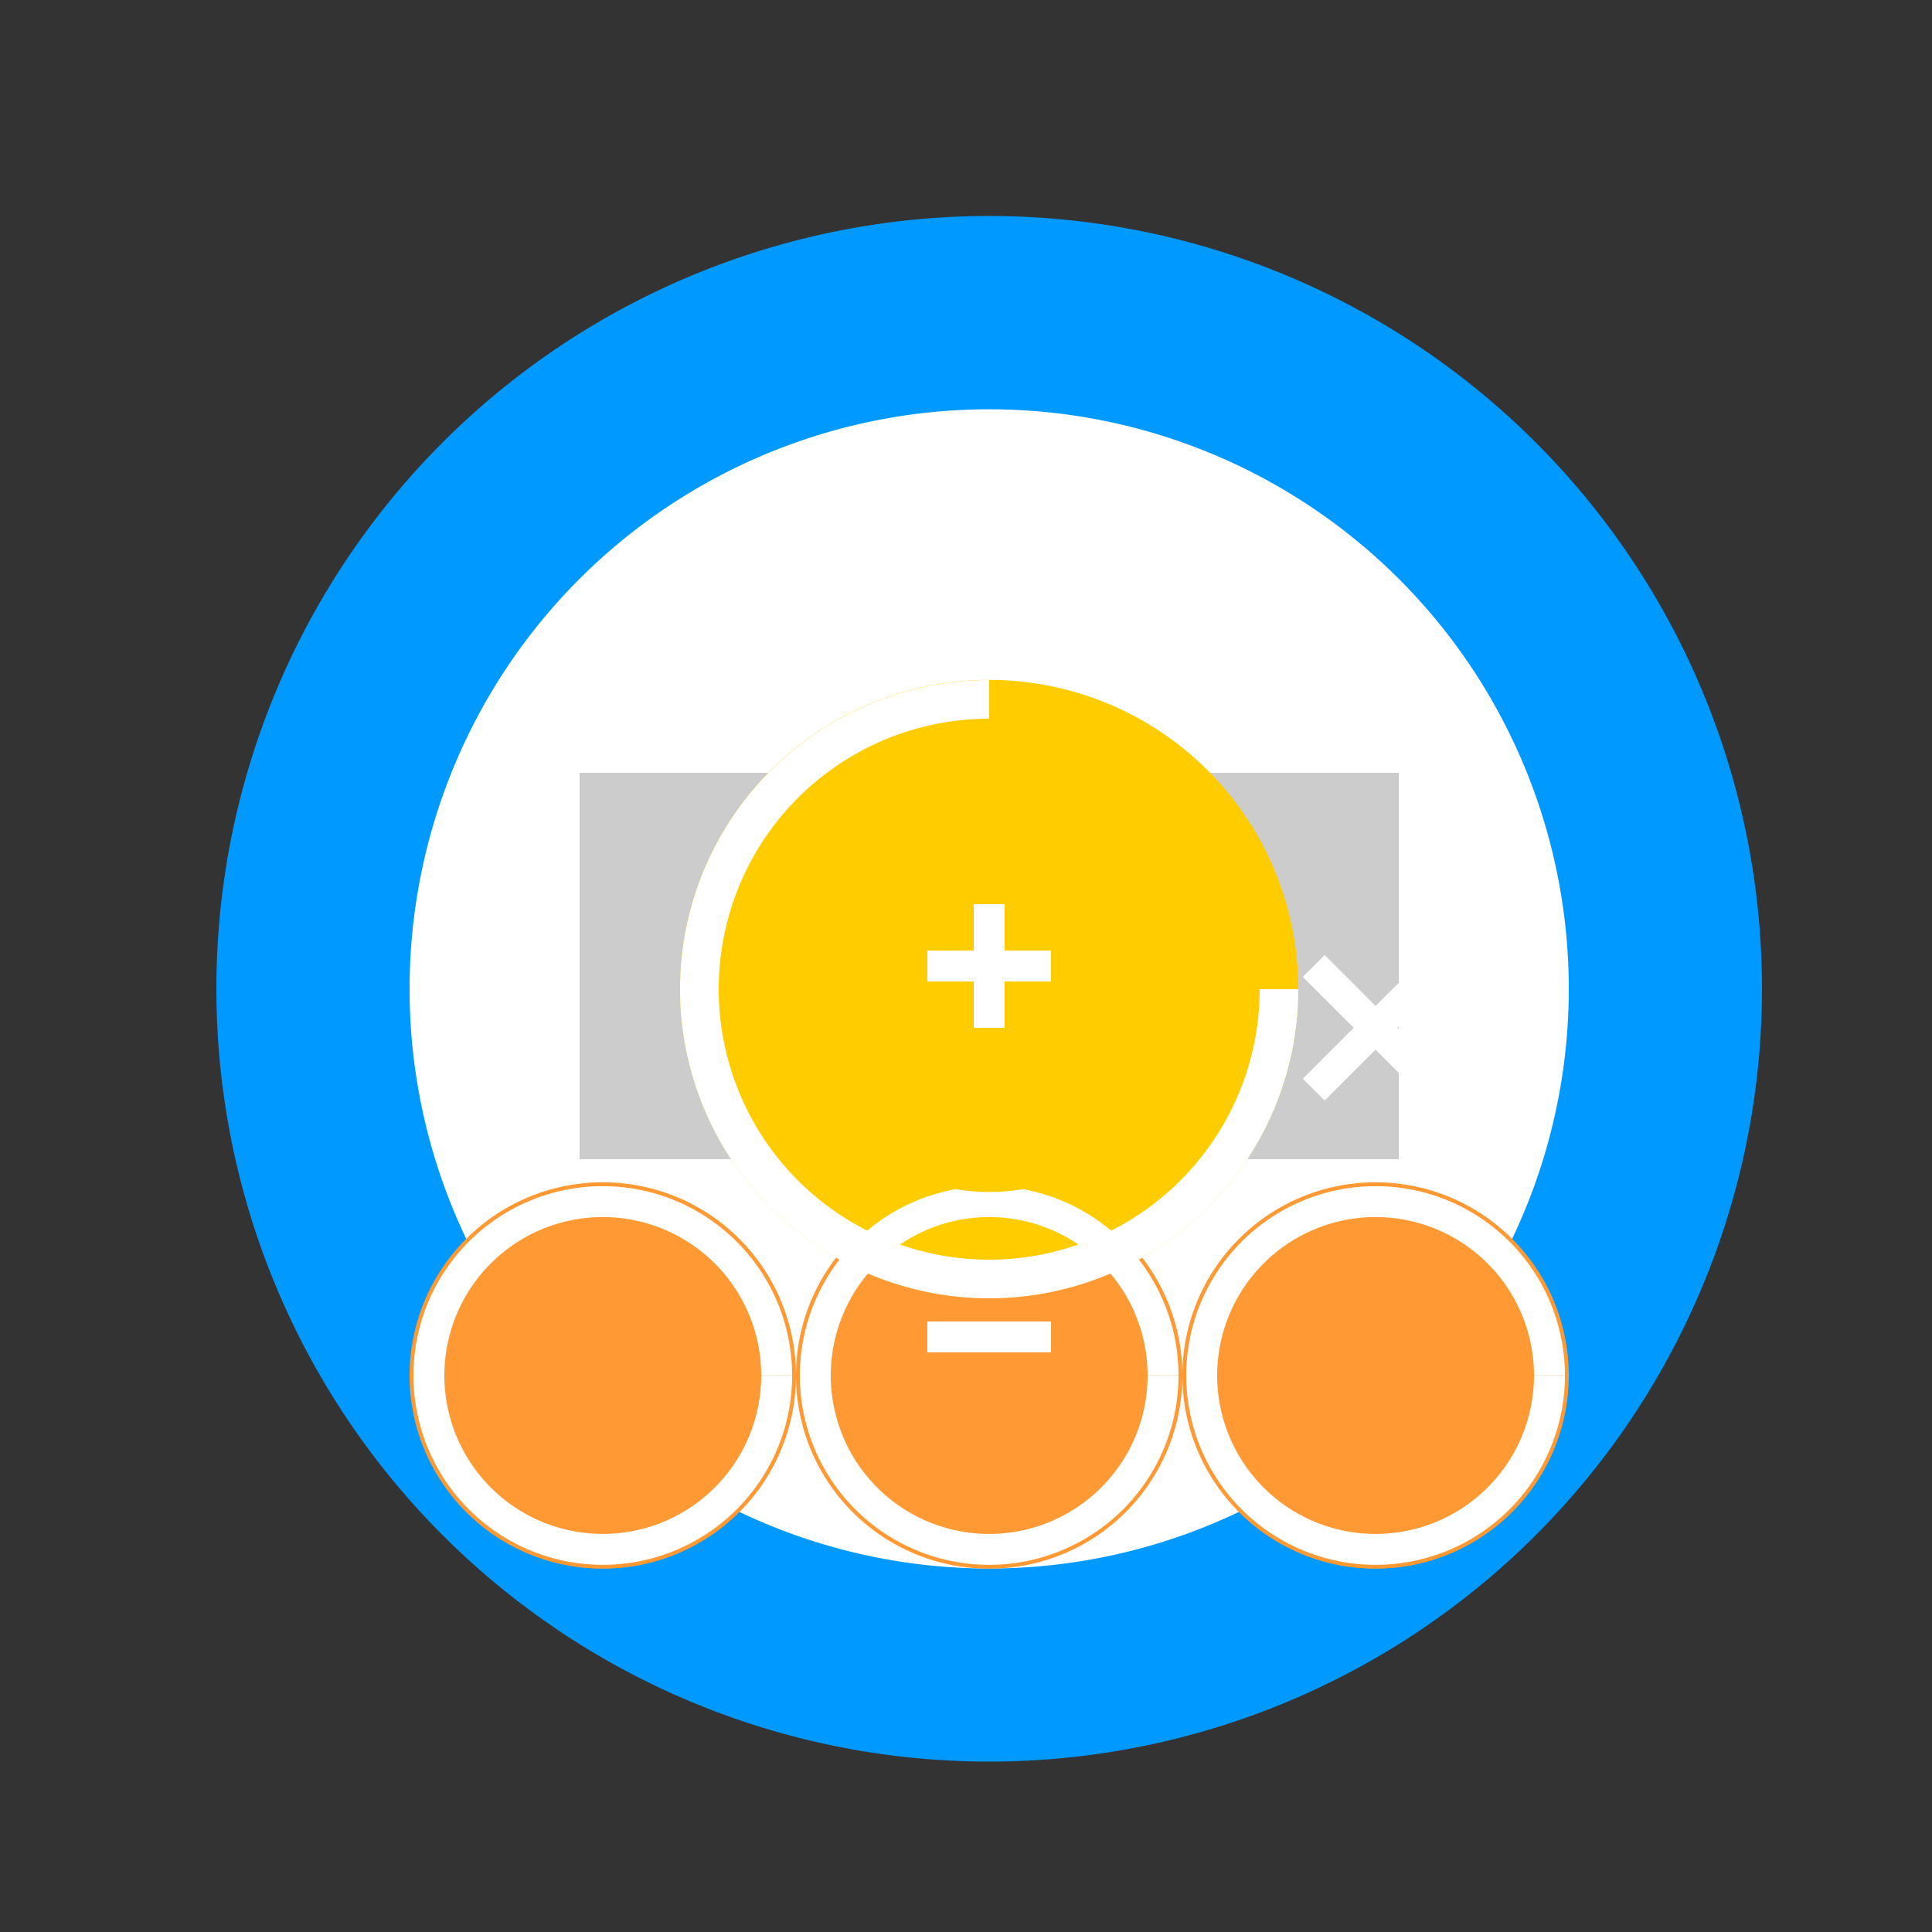
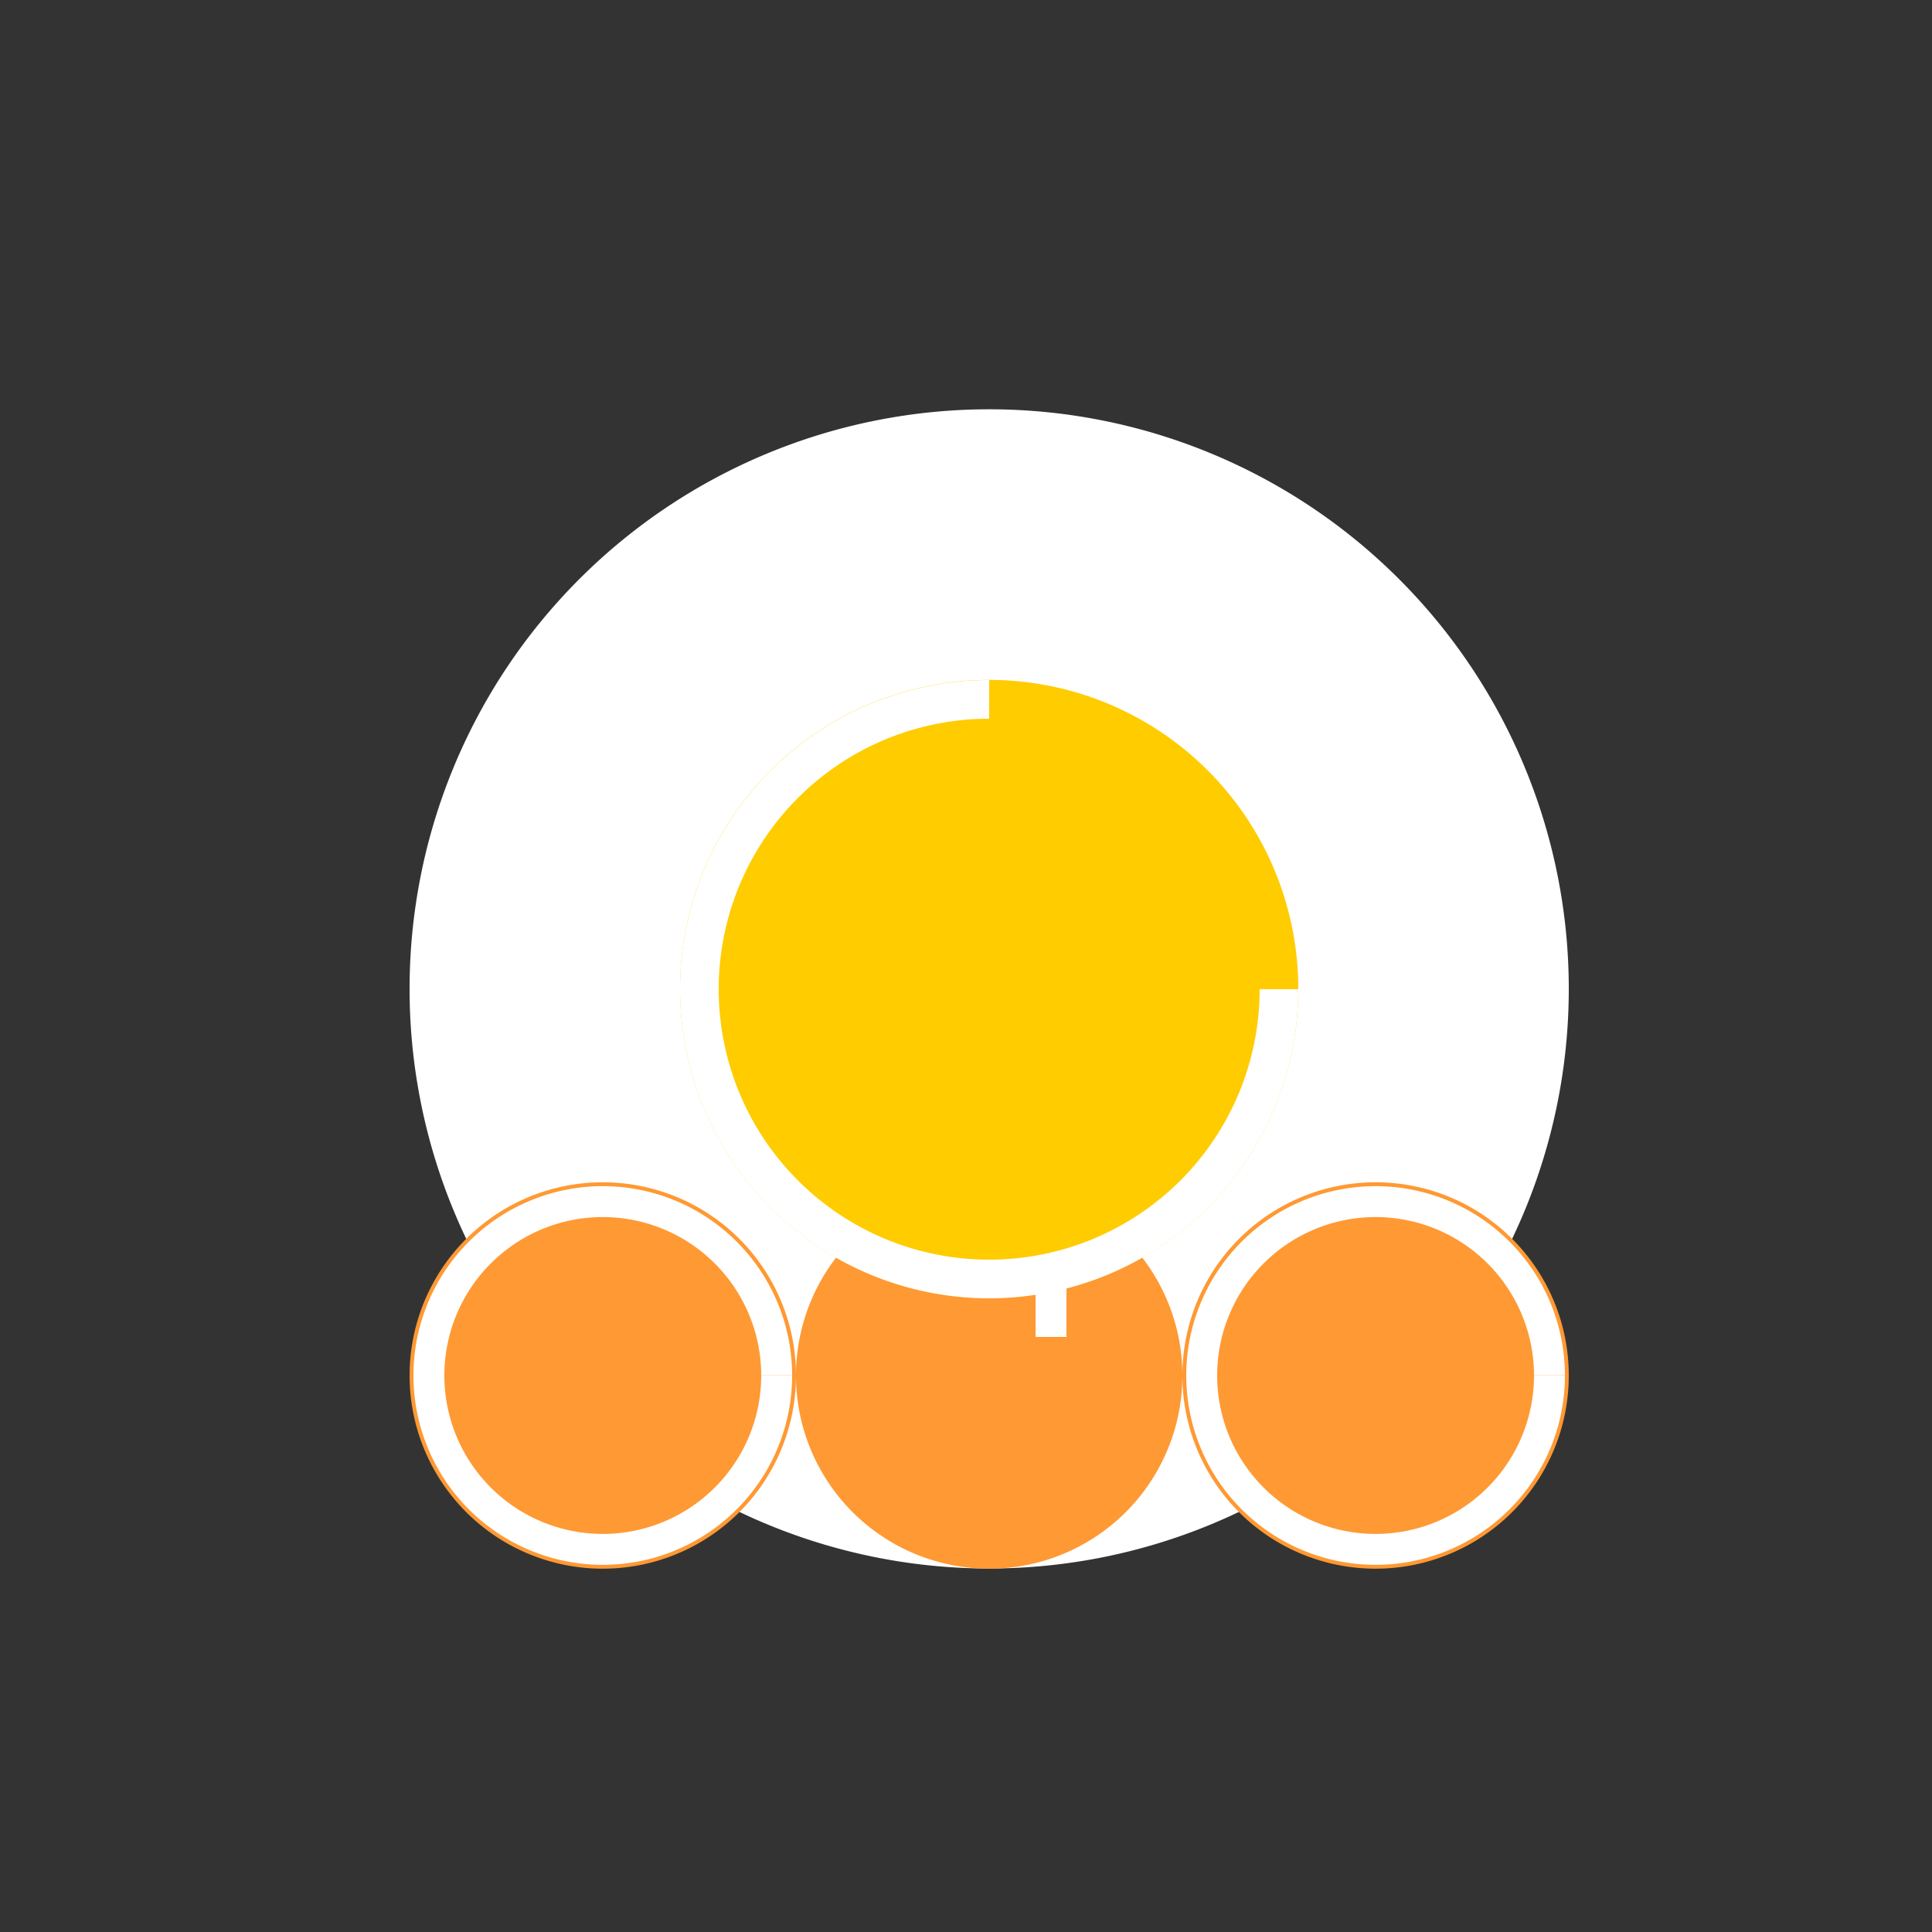
<svg xmlns="http://www.w3.org/2000/svg" width="500" height="500">
  <rect width="100%" height="100%" fill="#333333" stroke="none" />
  <defs />
  <g>
-     <path fill="#0099ff" stroke="none" paint-order="stroke fill markers" d=" M 456 256 A 200 200 0 1 1 456 255.8" />
    <path fill="#ffffff" stroke="none" paint-order="stroke fill markers" d=" M 406 256 A 150 150 0 1 1 406 255.85" />
    <path fill="#ff9933" stroke="none" paint-order="stroke fill markers" d=" M 206 356 A 50 50 0 1 1 206 355.95" />
    <path fill="#ff9933" stroke="none" paint-order="stroke fill markers" d=" M 306 356 A 50 50 0 1 1 306 355.95" />
    <path fill="#ff9933" stroke="none" paint-order="stroke fill markers" d=" M 406 356 A 50 50 0 1 1 406 355.95" />
-     <path fill="#cccccc" stroke="none" paint-order="stroke fill markers" d=" M 150 200 L 362 200 L 362 300 L 150 300 L 150 200 Z" />
    <path fill="#ffcc00" stroke="none" paint-order="stroke fill markers" d=" M 336 256 A 80 80 0 1 1 336 255.92" />
    <path fill="none" stroke="#ffffff" paint-order="fill stroke markers" d=" M 331 256 A 75 75 0 1 1 256 181" stroke-miterlimit="10" stroke-width="10" stroke-dasharray="" />
-     <path fill="none" stroke="#ffffff" paint-order="fill stroke markers" d=" M 240 250 L 272 250 M 256 234 L 256 266" stroke-miterlimit="10" stroke-width="8" stroke-dasharray="" />
-     <path fill="none" stroke="#ffffff" paint-order="fill stroke markers" d=" M 240 330 L 272 330 M 240 346 L 272 346" stroke-miterlimit="10" stroke-width="8" stroke-dasharray="" />
+     <path fill="none" stroke="#ffffff" paint-order="fill stroke markers" d=" M 240 330 L 272 330 L 272 346" stroke-miterlimit="10" stroke-width="8" stroke-dasharray="" />
    <path fill="none" stroke="#ffffff" paint-order="fill stroke markers" d=" M 340 250 L 372 282 M 340 282 L 372 250" stroke-miterlimit="10" stroke-width="8" stroke-dasharray="" />
    <path fill="none" stroke="#ffffff" paint-order="fill stroke markers" d=" M 201 356 A 45 45 0 1 1 201 355.955" stroke-miterlimit="10" stroke-width="8" stroke-dasharray="" />
-     <path fill="none" stroke="#ffffff" paint-order="fill stroke markers" d=" M 301 356 A 45 45 0 1 1 301 355.955" stroke-miterlimit="10" stroke-width="8" stroke-dasharray="" />
    <path fill="none" stroke="#ffffff" paint-order="fill stroke markers" d=" M 401 356 A 45 45 0 1 1 401 355.955" stroke-miterlimit="10" stroke-width="8" stroke-dasharray="" />
    <path fill="none" stroke="#ffcc00" paint-order="fill stroke markers" d=" M 306 256 A 50 50 0 1 1 306 255.95" stroke-miterlimit="10" stroke-width="5" stroke-dasharray="" />
  </g>
</svg>